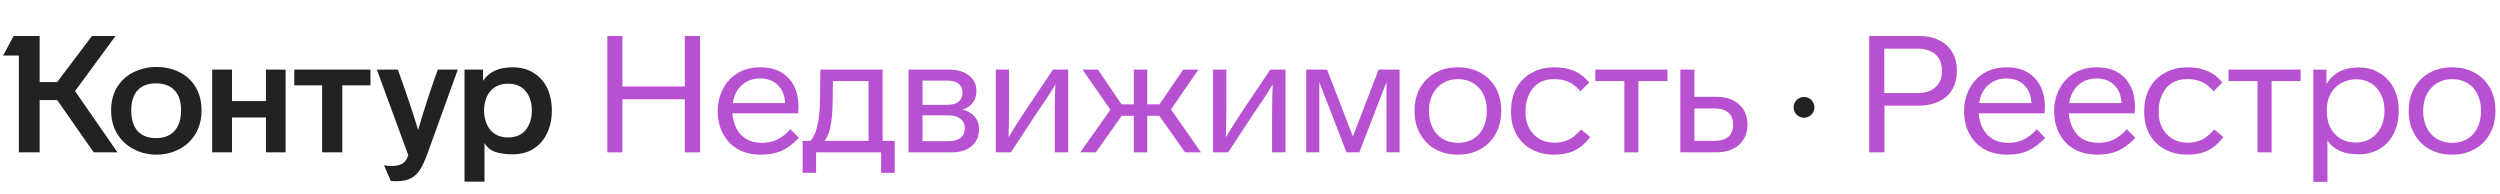
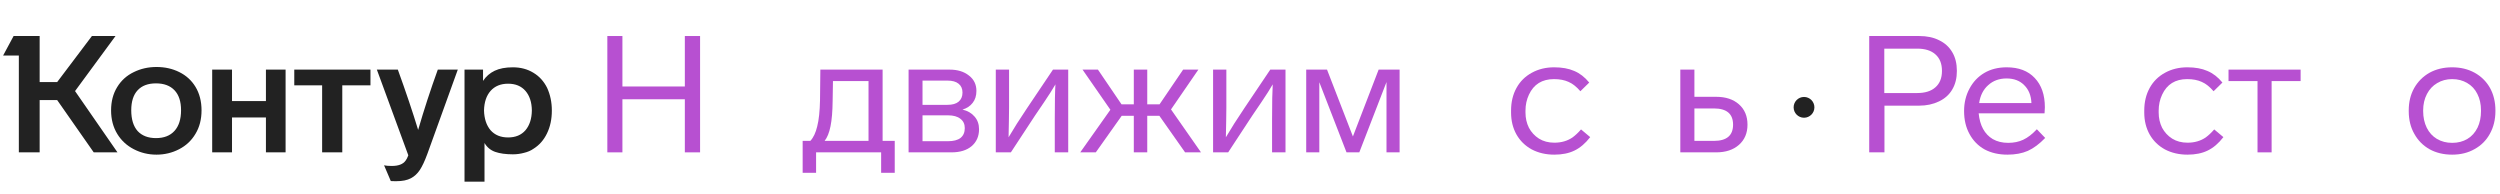
<svg xmlns="http://www.w3.org/2000/svg" width="361" height="28" viewBox="0 0 361 28" fill="none">
  <path d="M16.041 15.943C16.041 17.236 16.341 18.372 16.941 19.35C17.524 20.297 18.321 21.03 19.33 21.55C20.34 22.071 21.428 22.331 22.595 22.331C23.762 22.331 24.851 22.071 25.86 21.55C26.87 21.03 27.659 20.289 28.226 19.326C28.81 18.364 29.102 17.236 29.102 15.943C29.102 14.634 28.81 13.498 28.226 12.536C27.659 11.605 26.878 10.896 25.884 10.407C24.906 9.918 23.81 9.673 22.595 9.673C21.412 9.673 20.324 9.918 19.33 10.407C18.305 10.896 17.5 11.621 16.917 12.583C16.333 13.53 16.041 14.65 16.041 15.943ZM69.963 26.235V20.651C70.325 21.267 70.838 21.692 71.501 21.929C72.179 22.166 73.031 22.284 74.056 22.284C74.608 22.284 75.144 22.213 75.665 22.071C76.201 21.945 76.658 21.748 77.037 21.48C77.873 20.959 78.52 20.226 78.977 19.279C79.45 18.317 79.687 17.213 79.687 15.967C79.687 14.768 79.458 13.672 79.001 12.678C78.528 11.732 77.865 11.006 77.013 10.501C76.162 9.981 75.176 9.72 74.056 9.72C72.999 9.72 72.124 9.886 71.43 10.217C70.736 10.549 70.176 11.037 69.75 11.684V10.052H67.076V26.235H69.963ZM58.961 22.426C58.834 22.773 58.7 23.033 58.559 23.207C58.196 23.711 57.533 23.964 56.571 23.964C56.098 23.964 55.727 23.932 55.459 23.869L56.429 26.14C56.461 26.156 56.729 26.164 57.233 26.164C58.101 26.164 58.803 26.022 59.339 25.738C59.844 25.47 60.27 25.076 60.617 24.555C60.964 24.035 61.327 23.262 61.705 22.237L66.106 10.052H63.219C62.163 12.97 61.216 15.872 60.38 18.759C59.576 16.124 58.598 13.222 57.447 10.052H54.418L58.961 22.426ZM18.952 15.919C18.952 14.658 19.259 13.695 19.874 13.033C20.489 12.37 21.373 12.039 22.524 12.039C23.676 12.039 24.567 12.37 25.198 13.033C25.829 13.695 26.144 14.658 26.144 15.919C26.144 17.213 25.829 18.206 25.198 18.901C24.567 19.595 23.676 19.942 22.524 19.942C21.389 19.942 20.505 19.602 19.874 18.924C19.259 18.23 18.952 17.229 18.952 15.919ZM69.892 15.943C69.923 14.744 70.239 13.806 70.838 13.127C71.453 12.434 72.297 12.086 73.37 12.086C74.442 12.086 75.278 12.434 75.878 13.127C76.477 13.822 76.785 14.76 76.8 15.943C76.785 17.142 76.477 18.096 75.878 18.806C75.278 19.5 74.442 19.847 73.37 19.847C72.297 19.847 71.453 19.5 70.838 18.806C70.239 18.096 69.923 17.142 69.892 15.943ZM13.273 5.201L8.257 11.85H5.726V5.201H1.964L0.45 8.017H2.721V22H5.726V14.453H8.257L13.534 22H16.964L10.836 13.151L16.68 5.201H13.273ZM33.502 22V16.96H38.4V22H41.239V10.052H38.4V14.594H33.502V10.052H30.64V22H33.502ZM46.516 12.323V22H49.426V12.323H53.495V10.052H42.493V12.323H46.516Z" fill="#222222" />
  <path d="M98.891 5.201V12.489H89.877V5.201H87.7V22H89.877V14.334H98.891V22H101.092V5.201H98.891Z" fill="#B750D1" />
-   <path d="M114.146 18.664C113.483 19.374 112.829 19.878 112.182 20.178C111.551 20.478 110.826 20.628 110.005 20.628C109.154 20.628 108.412 20.446 107.781 20.084C106.598 19.374 105.92 18.136 105.747 16.369H115.258L115.305 15.493C115.305 13.695 114.816 12.284 113.838 11.258C112.876 10.233 111.528 9.72 109.792 9.72C108.562 9.72 107.49 9.989 106.575 10.525C105.66 11.061 104.942 11.818 104.422 12.796C103.901 13.758 103.641 14.839 103.641 16.038C103.641 17.3 103.901 18.404 104.422 19.35C104.942 20.312 105.668 21.054 106.598 21.574C107.545 22.079 108.649 22.331 109.911 22.331C111.031 22.331 112.009 22.15 112.845 21.787C113.681 21.409 114.517 20.785 115.353 19.918L114.146 18.664ZM105.818 14.878C105.975 13.79 106.409 12.93 107.119 12.299C107.829 11.653 108.712 11.329 109.769 11.329C110.841 11.329 111.693 11.653 112.324 12.299C112.971 12.93 113.318 13.79 113.365 14.878H105.818Z" fill="#B750D1" />
  <path d="M117.843 24.957V22H127.236V24.957H129.2V20.344H127.449V10.052H118.459L118.411 14.476C118.38 16.053 118.246 17.308 118.009 18.238C117.788 19.169 117.457 19.871 117.015 20.344H115.903V24.957H117.843ZM119.074 20.344C119.452 19.871 119.736 19.169 119.925 18.238C120.115 17.308 120.217 16.093 120.233 14.594L120.28 11.708H125.415V20.344H119.074Z" fill="#B750D1" />
  <path d="M141.374 18.664C141.374 17.938 141.161 17.331 140.735 16.842C140.309 16.337 139.725 15.998 138.984 15.825C139.615 15.636 140.104 15.312 140.451 14.855C140.814 14.397 140.995 13.822 140.995 13.127C140.995 12.197 140.632 11.456 139.907 10.903C139.197 10.336 138.266 10.052 137.115 10.052H131.2V22H137.399C138.629 22 139.599 21.7 140.309 21.101C141.019 20.486 141.374 19.674 141.374 18.664ZM136.807 11.637C137.517 11.637 138.053 11.787 138.416 12.086C138.795 12.386 138.984 12.812 138.984 13.364C138.984 13.932 138.795 14.374 138.416 14.689C138.053 14.989 137.517 15.139 136.807 15.139H133.211V11.637H136.807ZM139.315 18.498C139.315 19.113 139.11 19.587 138.7 19.918C138.29 20.233 137.683 20.391 136.878 20.391H133.211V16.653H136.878C137.667 16.653 138.266 16.819 138.676 17.15C139.102 17.465 139.315 17.915 139.315 18.498Z" fill="#B750D1" />
  <path d="M148.311 15.612C147.239 17.205 146.348 18.609 145.638 19.823L145.685 17.457C145.701 17.252 145.709 16.605 145.709 15.517V10.052H143.792V22H145.969L149.447 16.7L150.748 14.784C151.474 13.711 152.026 12.844 152.405 12.181C152.341 13.175 152.31 14.863 152.31 17.244V22H154.25V10.052H152.05L148.311 15.612Z" fill="#B750D1" />
  <path d="M173.423 22L169.093 15.801L173.045 10.052H170.844L167.437 15.068H165.663V10.052H163.722V15.068H161.948L158.541 10.052H156.317L160.339 15.848L155.986 22H158.233L161.972 16.724H163.722V22H165.663V16.724H167.413L171.128 22H173.423Z" fill="#B750D1" />
  <path d="M179.689 15.612C178.616 17.205 177.725 18.609 177.015 19.823L177.062 17.457C177.078 17.252 177.086 16.605 177.086 15.517V10.052H175.169V22H177.346L180.824 16.7L182.126 14.784C182.851 13.711 183.403 12.844 183.782 12.181C183.719 13.175 183.687 14.863 183.687 17.244V22H185.627V10.052H183.427L179.689 15.612Z" fill="#B750D1" />
  <path d="M195.36 19.705L191.622 10.052H188.617V22H190.51V11.873L194.437 22H196.283L200.21 11.85V22H202.103V10.052H199.075L195.36 19.705Z" fill="#B750D1" />
-   <path d="M216.779 15.943C216.779 14.729 216.519 13.648 215.998 12.702C215.462 11.755 214.721 11.022 213.774 10.501C212.828 9.981 211.747 9.72 210.533 9.72C209.303 9.72 208.214 9.981 207.268 10.501C206.321 11.037 205.58 11.779 205.044 12.725C204.523 13.656 204.263 14.729 204.263 15.943V16.038C204.263 17.3 204.531 18.396 205.067 19.326C205.588 20.273 206.321 21.014 207.268 21.55C208.214 22.071 209.303 22.331 210.533 22.331C211.763 22.331 212.844 22.063 213.774 21.527C214.721 21.006 215.454 20.273 215.975 19.326C216.511 18.364 216.779 17.268 216.779 16.038V15.943ZM206.345 15.943C206.345 15.06 206.526 14.271 206.889 13.577C207.252 12.883 207.749 12.355 208.38 11.992C209.011 11.613 209.728 11.424 210.533 11.424C211.353 11.424 212.079 11.613 212.71 11.992C213.356 12.37 213.845 12.899 214.177 13.577C214.524 14.255 214.697 15.044 214.697 15.943V16.038C214.697 16.937 214.531 17.733 214.2 18.427C213.853 19.137 213.364 19.681 212.733 20.06C212.102 20.439 211.369 20.628 210.533 20.628C209.713 20.628 208.979 20.439 208.332 20.06C207.702 19.681 207.213 19.145 206.866 18.451C206.519 17.741 206.345 16.937 206.345 16.038V15.943Z" fill="#B750D1" />
  <path d="M224.444 22.331C225.58 22.331 226.55 22.134 227.354 21.74C228.174 21.345 228.932 20.699 229.626 19.8L228.301 18.688C227.891 19.161 227.48 19.547 227.07 19.847C226.329 20.352 225.454 20.604 224.444 20.604C223.592 20.604 222.851 20.407 222.22 20.013C221.605 19.618 221.124 19.098 220.777 18.451C220.445 17.788 220.28 17.055 220.28 16.251V15.967C220.28 15.146 220.445 14.382 220.777 13.672C221.471 12.173 222.677 11.424 224.397 11.424C225.217 11.424 225.919 11.558 226.502 11.826C227.086 12.079 227.654 12.528 228.206 13.175L229.484 11.921C228.837 11.132 228.111 10.572 227.307 10.241C226.518 9.894 225.556 9.72 224.42 9.72C223.222 9.72 222.149 9.981 221.203 10.501C220.24 11.022 219.499 11.755 218.979 12.702C218.458 13.648 218.198 14.736 218.198 15.967V16.251C218.198 17.434 218.458 18.491 218.979 19.421C219.499 20.336 220.233 21.054 221.179 21.574C222.141 22.079 223.229 22.331 224.444 22.331Z" fill="#B750D1" />
-   <path d="M240.775 10.052H230.365V11.708H234.553V22H236.588V11.708H240.775V10.052Z" fill="#B750D1" />
  <path d="M247.819 22C249.191 22 250.288 21.637 251.108 20.912C251.928 20.186 252.338 19.216 252.338 18.002C252.338 16.771 251.928 15.793 251.108 15.068C250.288 14.342 249.191 13.979 247.819 13.979H244.672V10.052H242.637V22H247.819ZM244.672 15.659H247.488C249.333 15.659 250.256 16.44 250.256 18.002C250.256 19.563 249.333 20.344 247.488 20.344H244.672V15.659Z" fill="#B750D1" />
  <circle cx="260.5" cy="15.5" r="1.5" fill="#222222" />
  <path d="M282.573 10.241C282.573 9.184 282.352 8.285 281.91 7.544C281.469 6.787 280.838 6.211 280.018 5.817C279.213 5.406 278.251 5.201 277.131 5.201H269.915V22H272.115V15.257H277.131C278.188 15.257 279.142 15.052 279.994 14.642C280.846 14.232 281.485 13.656 281.91 12.915C282.352 12.173 282.573 11.282 282.573 10.241ZM276.847 7.023C277.983 7.023 278.858 7.299 279.473 7.851C280.104 8.403 280.42 9.2 280.42 10.241C280.42 11.266 280.104 12.055 279.473 12.607C278.858 13.159 277.983 13.435 276.847 13.435H272.092V7.023H276.847Z" fill="#B750D1" />
  <path d="M294.12 18.664C293.457 19.374 292.802 19.878 292.156 20.178C291.525 20.478 290.799 20.628 289.979 20.628C289.127 20.628 288.386 20.446 287.755 20.084C286.572 19.374 285.894 18.136 285.72 16.369H295.232L295.279 15.493C295.279 13.695 294.79 12.284 293.812 11.258C292.85 10.233 291.501 9.72 289.766 9.72C288.536 9.72 287.463 9.989 286.548 10.525C285.633 11.061 284.916 11.818 284.395 12.796C283.875 13.758 283.614 14.839 283.614 16.038C283.614 17.3 283.875 18.404 284.395 19.35C284.916 20.312 285.641 21.054 286.572 21.574C287.518 22.079 288.623 22.331 289.884 22.331C291.004 22.331 291.982 22.15 292.818 21.787C293.654 21.409 294.49 20.785 295.326 19.918L294.12 18.664ZM285.791 14.878C285.949 13.79 286.383 12.93 287.093 12.299C287.802 11.653 288.686 11.329 289.742 11.329C290.815 11.329 291.667 11.653 292.298 12.299C292.944 12.93 293.291 13.79 293.339 14.878H285.791Z" fill="#B750D1" />
-   <path d="M307.128 18.664C306.465 19.374 305.811 19.878 305.164 20.178C304.533 20.478 303.808 20.628 302.987 20.628C302.136 20.628 301.394 20.446 300.763 20.084C299.58 19.374 298.902 18.136 298.729 16.369H308.24L308.287 15.493C308.287 13.695 307.798 12.284 306.82 11.258C305.858 10.233 304.51 9.72 302.774 9.72C301.544 9.72 300.472 9.989 299.557 10.525C298.642 11.061 297.924 11.818 297.404 12.796C296.883 13.758 296.623 14.839 296.623 16.038C296.623 17.3 296.883 18.404 297.404 19.35C297.924 20.312 298.65 21.054 299.58 21.574C300.527 22.079 301.631 22.331 302.893 22.331C304.013 22.331 304.991 22.15 305.827 21.787C306.663 21.409 307.499 20.785 308.335 19.918L307.128 18.664ZM298.8 14.878C298.957 13.79 299.391 12.93 300.101 12.299C300.811 11.653 301.694 11.329 302.751 11.329C303.823 11.329 304.675 11.653 305.306 12.299C305.953 12.93 306.3 13.79 306.347 14.878H298.8Z" fill="#B750D1" />
  <path d="M315.877 22.331C317.013 22.331 317.983 22.134 318.788 21.74C319.608 21.345 320.365 20.699 321.059 19.8L319.734 18.688C319.324 19.161 318.914 19.547 318.504 19.847C317.762 20.352 316.887 20.604 315.877 20.604C315.026 20.604 314.284 20.407 313.653 20.013C313.038 19.618 312.557 19.098 312.21 18.451C311.879 17.788 311.713 17.055 311.713 16.251V15.967C311.713 15.146 311.879 14.382 312.21 13.672C312.904 12.173 314.111 11.424 315.83 11.424C316.65 11.424 317.352 11.558 317.936 11.826C318.52 12.079 319.087 12.528 319.639 13.175L320.917 11.921C320.27 11.132 319.545 10.572 318.74 10.241C317.952 9.894 316.99 9.72 315.854 9.72C314.655 9.72 313.582 9.981 312.636 10.501C311.674 11.022 310.933 11.755 310.412 12.702C309.892 13.648 309.631 14.736 309.631 15.967V16.251C309.631 17.434 309.892 18.491 310.412 19.421C310.933 20.336 311.666 21.054 312.612 21.574C313.575 22.079 314.663 22.331 315.877 22.331Z" fill="#B750D1" />
  <path d="M332.209 10.052H321.798V11.708H325.986V22H328.021V11.708H332.209V10.052Z" fill="#B750D1" />
-   <path d="M346.374 15.919C346.374 14.689 346.13 13.617 345.641 12.702C345.152 11.771 344.466 11.045 343.582 10.525C342.699 10.004 341.705 9.744 340.601 9.744C338.424 9.744 336.871 10.549 335.94 12.158V10.052H334.047V26.259H336.082V20.273C336.95 21.614 338.448 22.284 340.577 22.284C341.729 22.284 342.738 22.024 343.606 21.503C344.489 20.983 345.167 20.249 345.641 19.303C346.13 18.356 346.374 17.268 346.374 16.038V15.919ZM344.316 16.038C344.316 16.921 344.142 17.702 343.795 18.38C343.448 19.074 342.959 19.618 342.328 20.013C341.713 20.391 341.011 20.58 340.223 20.58C338.945 20.58 337.92 20.17 337.147 19.35C336.374 18.514 335.987 17.41 335.987 16.038V15.919C335.987 15.02 336.169 14.232 336.532 13.553C336.894 12.891 337.399 12.378 338.046 12.015C338.708 11.637 339.442 11.448 340.246 11.448C341.019 11.448 341.729 11.637 342.376 12.015C342.991 12.394 343.464 12.922 343.795 13.601C344.142 14.263 344.316 15.036 344.316 15.919V16.038Z" fill="#B750D1" />
  <path d="M360.339 15.943C360.339 14.729 360.078 13.648 359.558 12.702C359.021 11.755 358.28 11.022 357.334 10.501C356.387 9.981 355.307 9.72 354.092 9.72C352.862 9.72 351.774 9.981 350.827 10.501C349.881 11.037 349.139 11.779 348.603 12.725C348.083 13.656 347.822 14.729 347.822 15.943V16.038C347.822 17.3 348.091 18.396 348.627 19.326C349.147 20.273 349.881 21.014 350.827 21.55C351.774 22.071 352.862 22.331 354.092 22.331C355.323 22.331 356.403 22.063 357.334 21.527C358.28 21.006 359.014 20.273 359.534 19.326C360.07 18.364 360.339 17.268 360.339 16.038V15.943ZM349.904 15.943C349.904 15.06 350.086 14.271 350.449 13.577C350.811 12.883 351.308 12.355 351.939 11.992C352.57 11.613 353.288 11.424 354.092 11.424C354.912 11.424 355.638 11.613 356.269 11.992C356.916 12.37 357.405 12.899 357.736 13.577C358.083 14.255 358.256 15.044 358.256 15.943V16.038C358.256 16.937 358.091 17.733 357.76 18.427C357.413 19.137 356.924 19.681 356.293 20.06C355.662 20.439 354.928 20.628 354.092 20.628C353.272 20.628 352.539 20.439 351.892 20.06C351.261 19.681 350.772 19.145 350.425 18.451C350.078 17.741 349.904 16.937 349.904 16.038V15.943Z" fill="#B750D1" />
</svg>